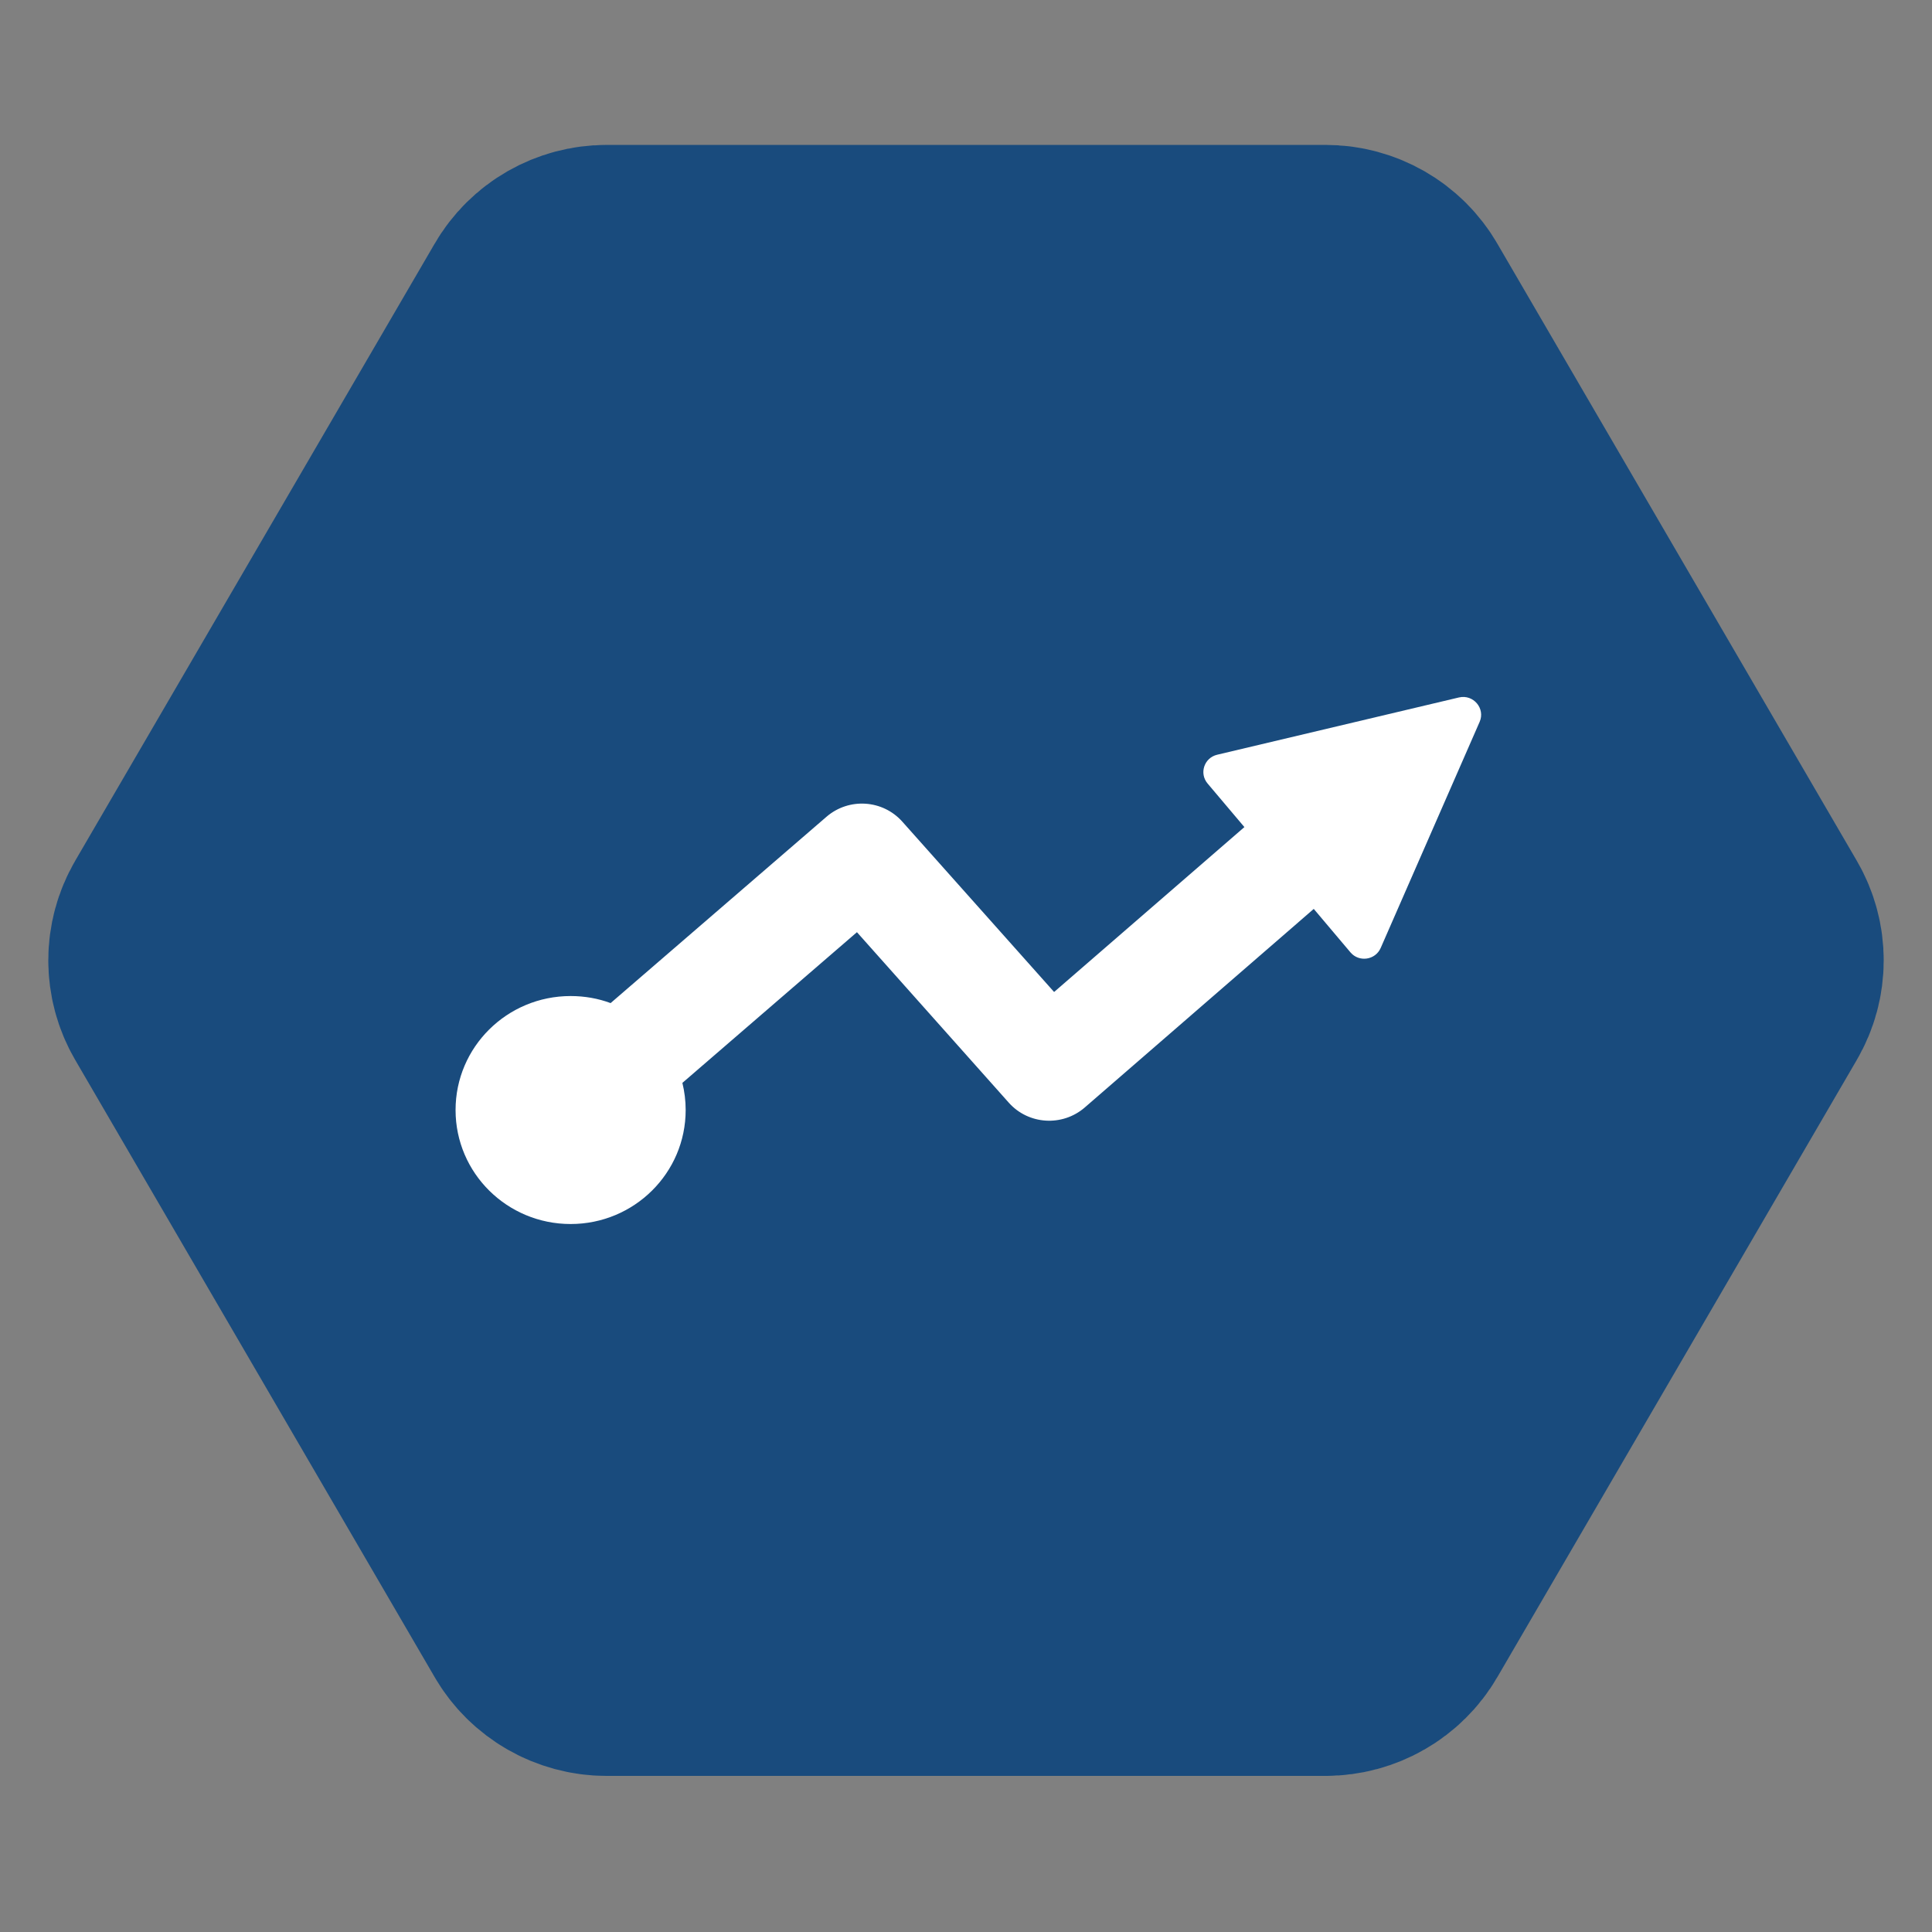
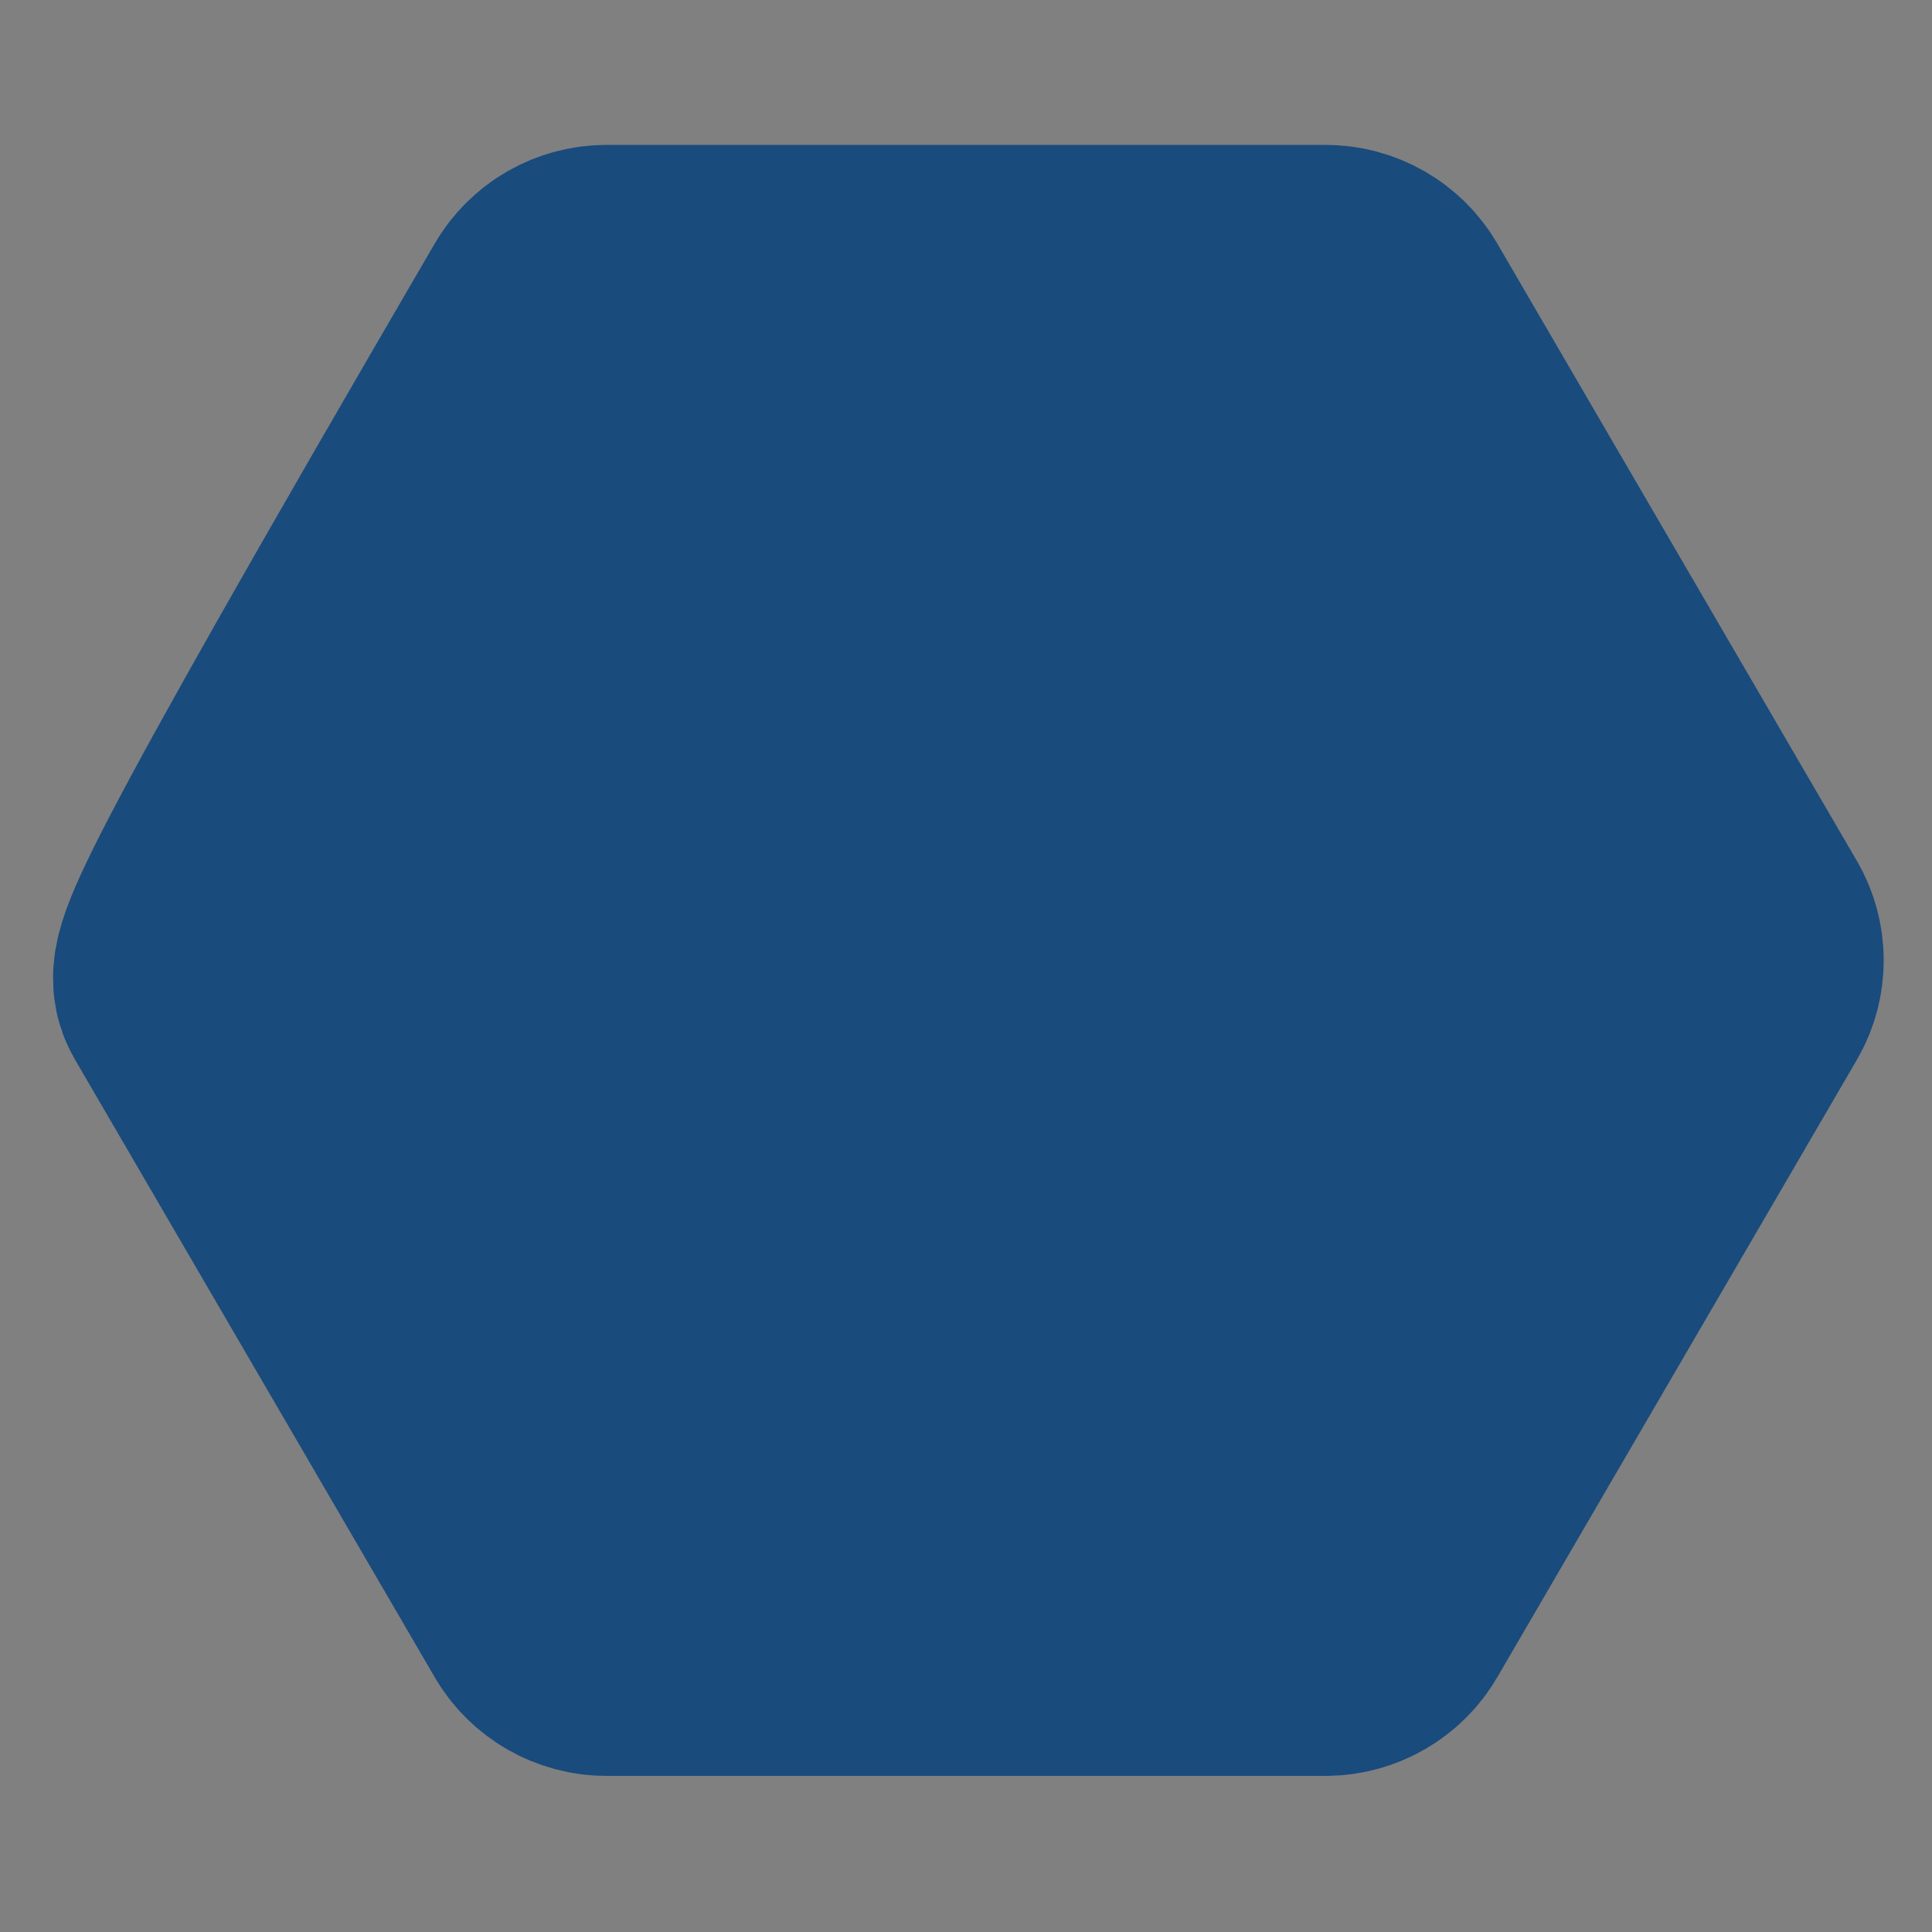
<svg xmlns="http://www.w3.org/2000/svg" fill="none" viewBox="0 0 20 20" height="20" width="20">
  <rect x="0" y="0" width="20" height="20" fill="#808080" stroke="none" />
-   <path stroke-linejoin="round" stroke-width="3" stroke="#194B7D" fill="#194B7D" d="M17.925 10.218C18.025 10.047 18.025 9.836 17.925 9.665L14.204 3.277C14.105 3.105 13.92 3 13.721 3H6.279C6.08 3 5.895 3.105 5.796 3.277L2.075 9.665C1.975 9.836 1.975 10.047 2.075 10.218L5.796 16.607C5.895 16.778 6.08 16.884 6.279 16.884H13.721C13.92 16.884 14.105 16.778 14.204 16.607L17.925 10.218Z" clip-rule="evenodd" fill-rule="evenodd" />
-   <path fill="white" d="M15.103 7.22C15.252 7.185 15.378 7.334 15.317 7.473L14.293 9.813C14.238 9.939 14.069 9.964 13.98 9.859L13.6 9.409L11.229 11.465C10.997 11.665 10.646 11.643 10.443 11.415L8.871 9.65L7.064 11.21C7.086 11.3 7.098 11.394 7.098 11.491C7.098 12.143 6.565 12.671 5.907 12.671C5.249 12.671 4.716 12.143 4.716 11.491C4.716 10.839 5.249 10.311 5.907 10.311C6.053 10.311 6.192 10.336 6.321 10.384L8.556 8.455C8.788 8.255 9.138 8.278 9.341 8.506L10.912 10.269L12.882 8.562L12.501 8.111C12.412 8.006 12.465 7.845 12.6 7.813L15.103 7.22Z" clip-rule="evenodd" fill-rule="evenodd" />
+   <path stroke-linejoin="round" stroke-width="3" stroke="#194B7D" fill="#194B7D" d="M17.925 10.218C18.025 10.047 18.025 9.836 17.925 9.665L14.204 3.277C14.105 3.105 13.92 3 13.721 3H6.279C6.08 3 5.895 3.105 5.796 3.277C1.975 9.836 1.975 10.047 2.075 10.218L5.796 16.607C5.895 16.778 6.08 16.884 6.279 16.884H13.721C13.92 16.884 14.105 16.778 14.204 16.607L17.925 10.218Z" clip-rule="evenodd" fill-rule="evenodd" />
</svg>